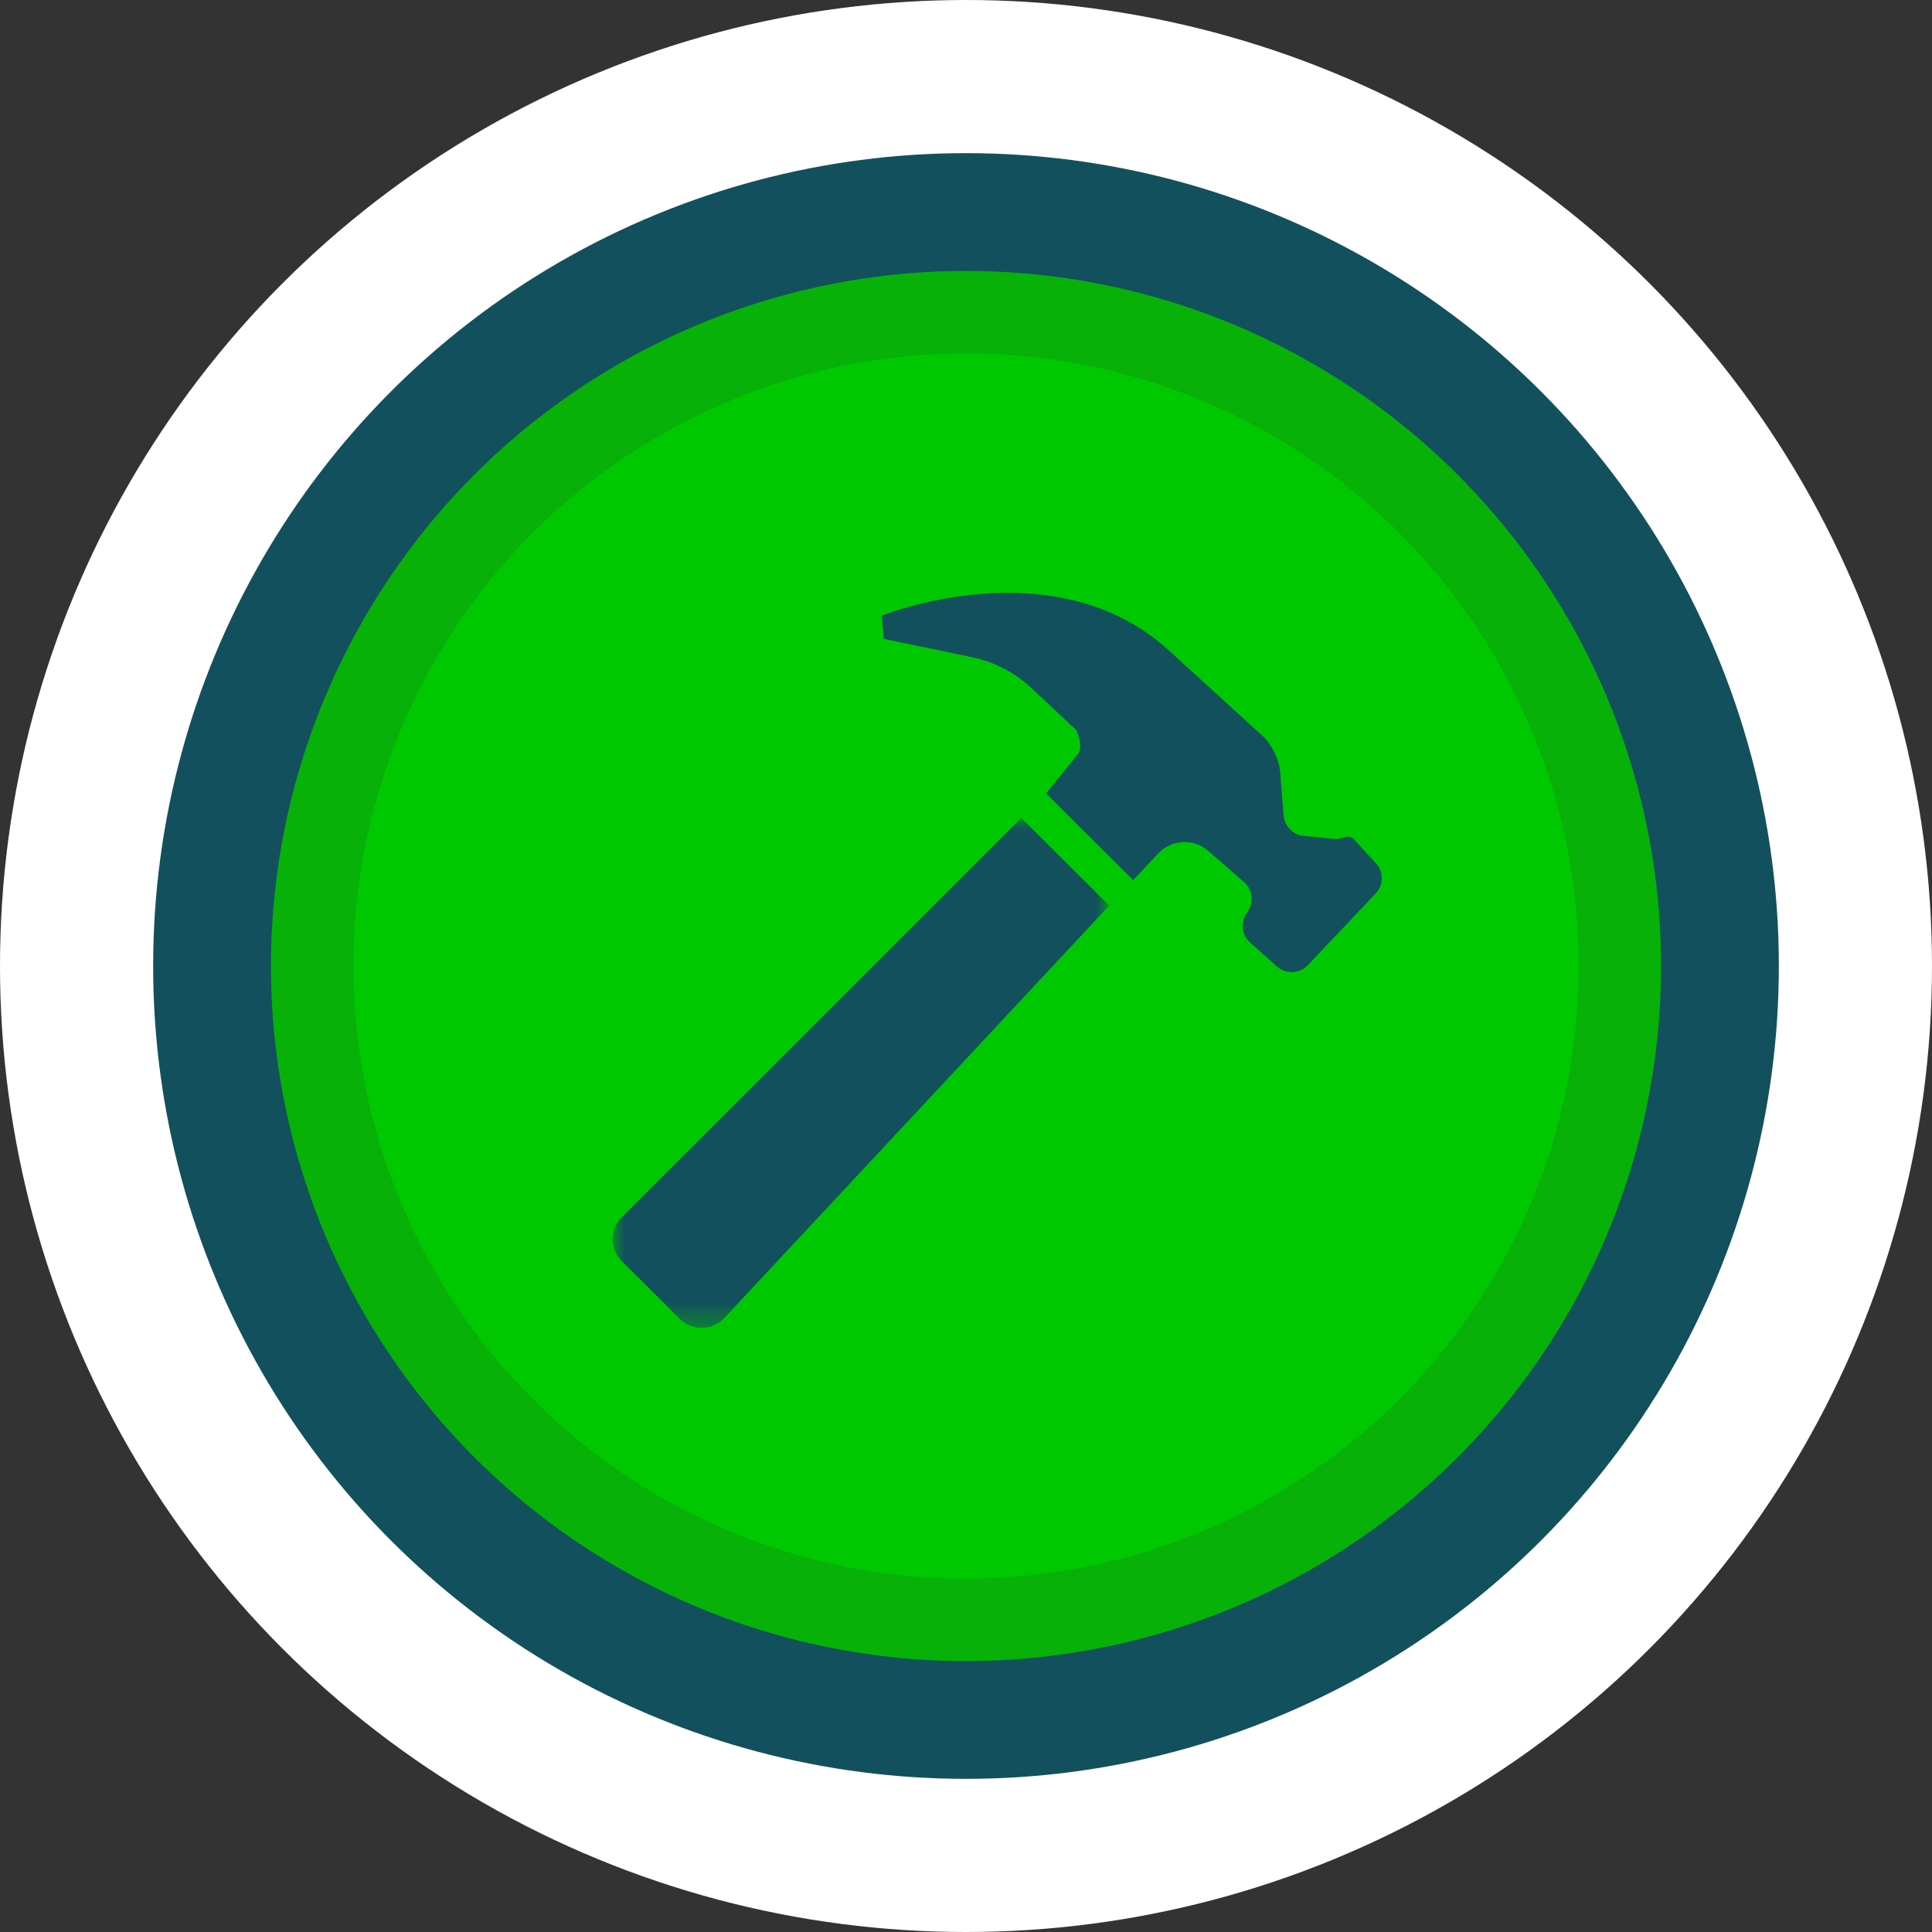
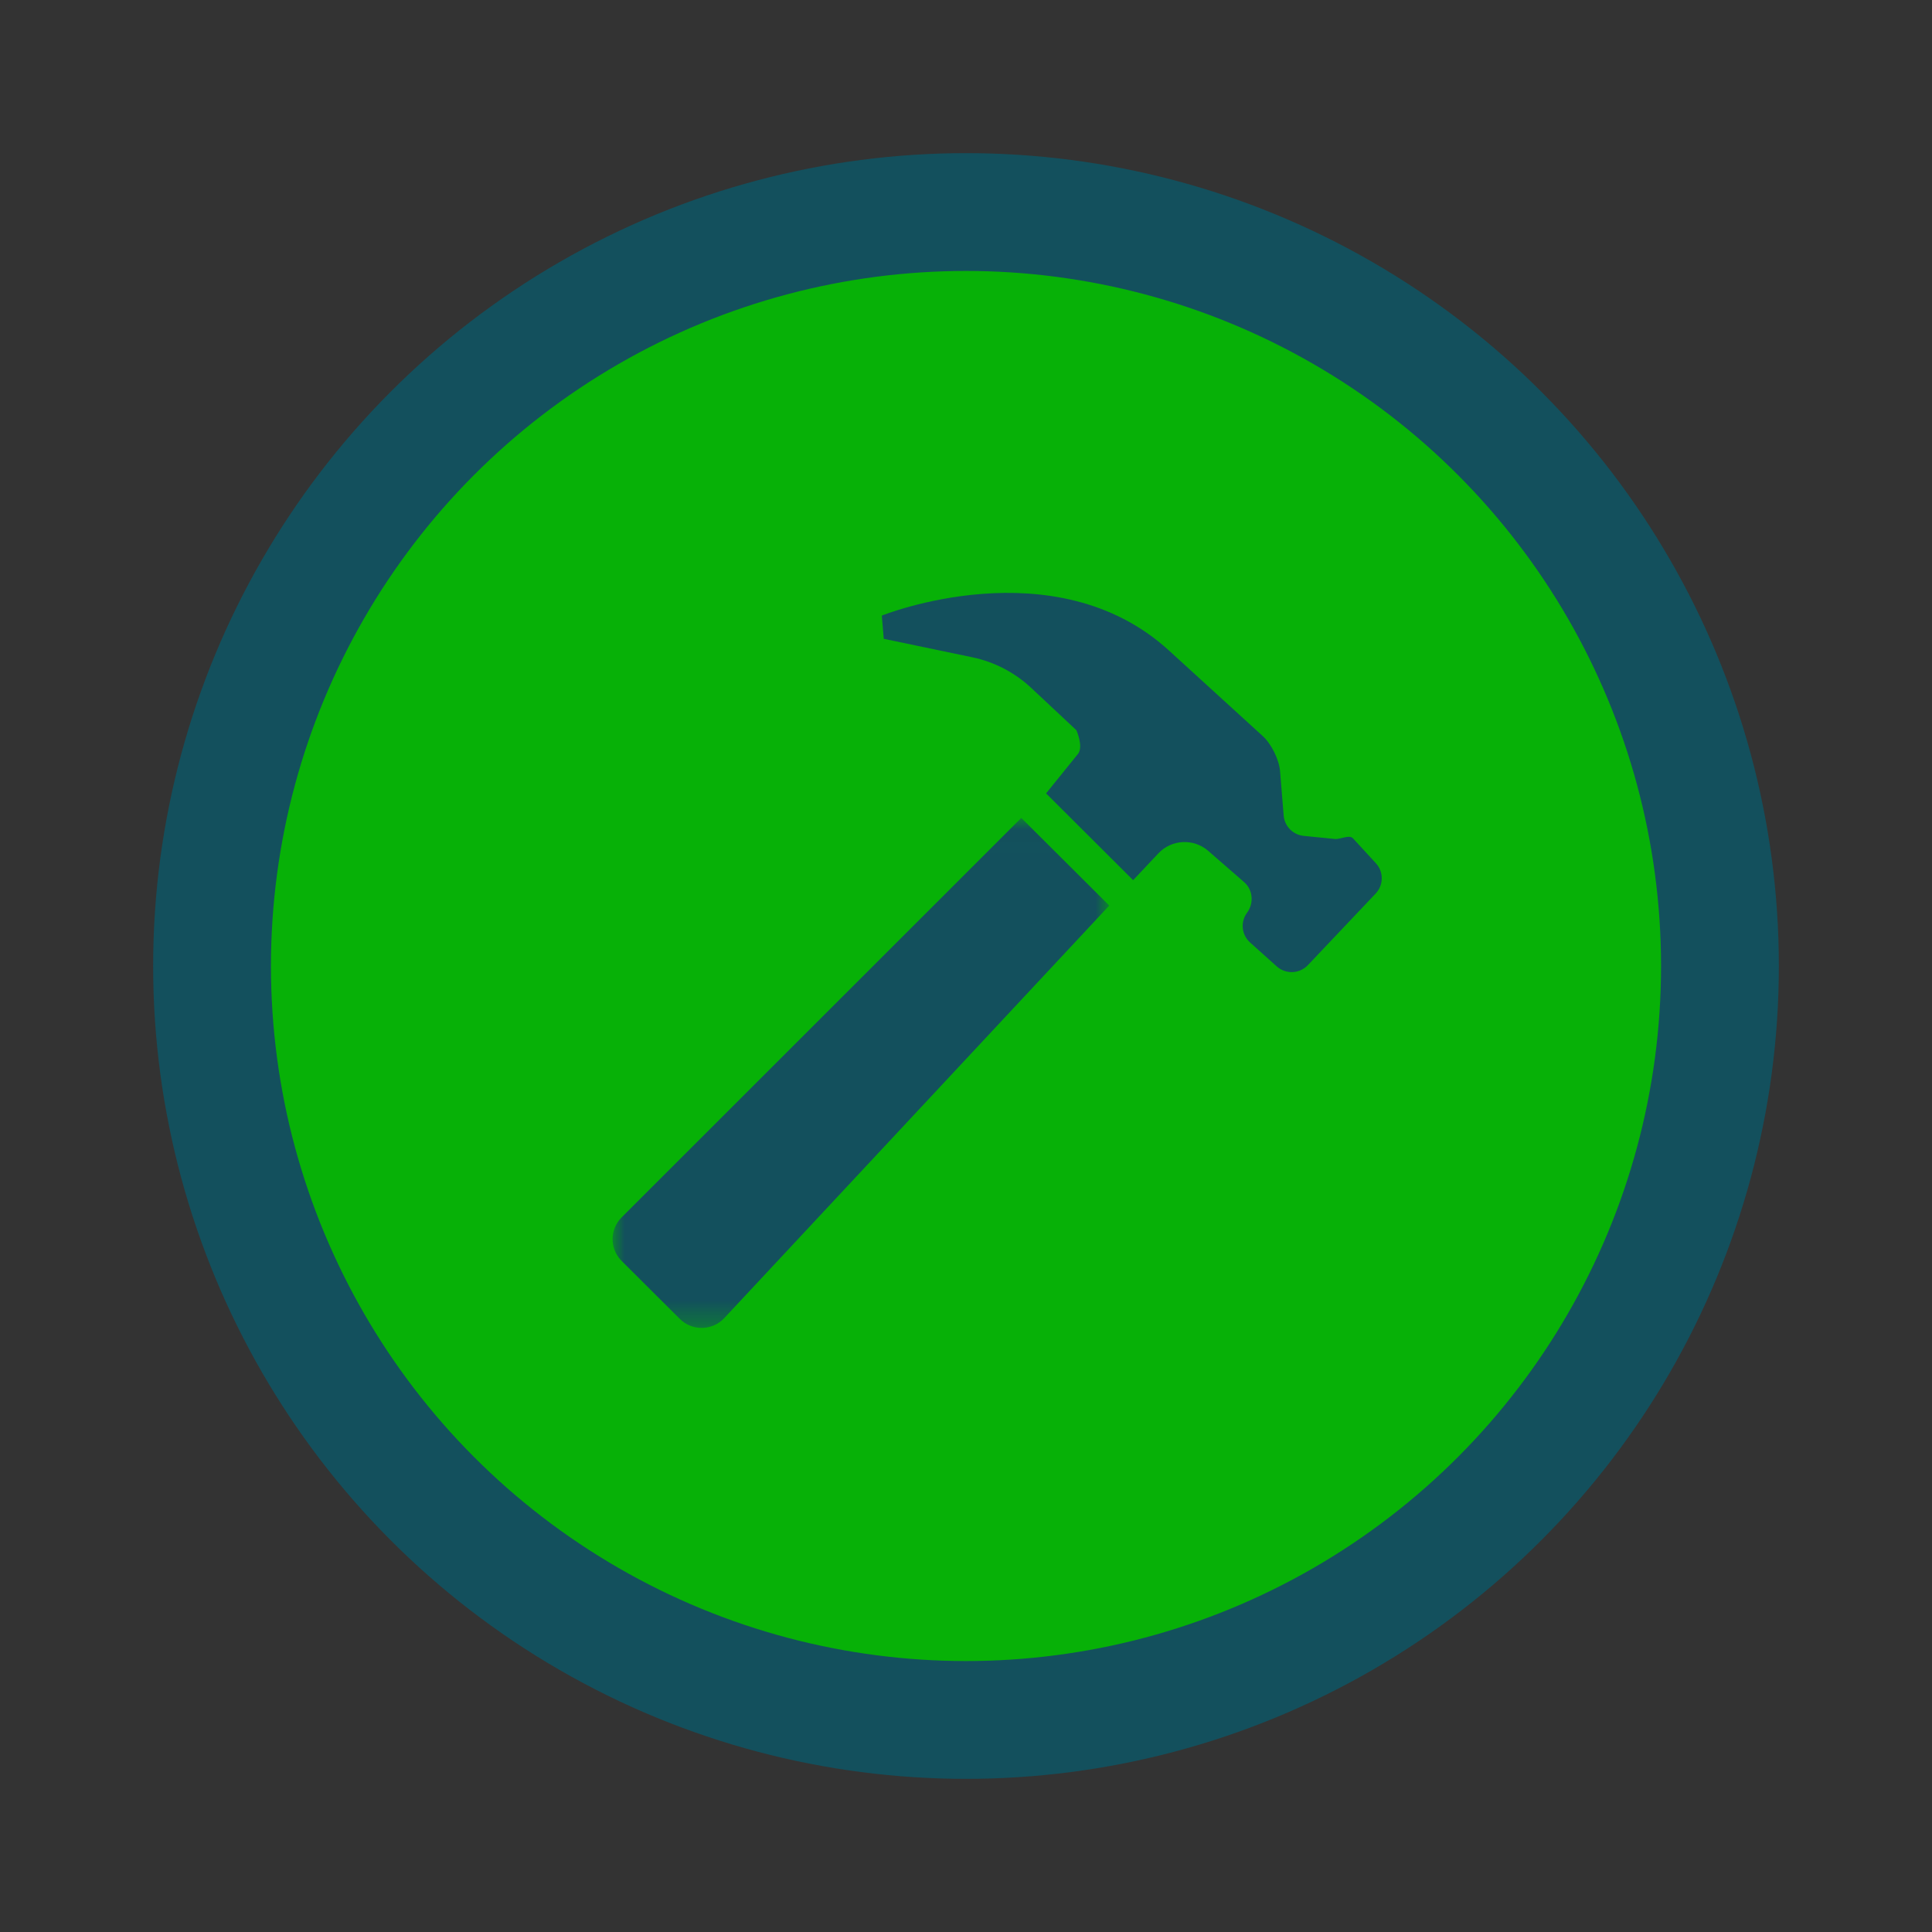
<svg xmlns="http://www.w3.org/2000/svg" xmlns:xlink="http://www.w3.org/1999/xlink" width="82px" height="82px" viewBox="0 0 82 82" version="1.1">
  <rect x="0" y="0" width="82" height="82" fill="#333333" stroke="none" />
  <title>projects-icon</title>
  <desc>Created with Sketch.</desc>
  <defs>
-     <circle id="path-1" cx="26" cy="26" r="26" />
    <polygon id="path-3" points="0 0.013 0 21.659 21.08 21.659 21.08 0.013" />
  </defs>
  <g id="Page-1" stroke="none" stroke-width="1" fill="none" fill-rule="evenodd">
    <g id="Interwest-Hp-2-green" transform="translate(-455, -572)">
      <g id="projects-icon" transform="translate(455, 572)">
        <g id="Group-8">
-           <circle id="Oval-2-Copy" fill="#FFFFFF" cx="41" cy="41" r="41" />
          <circle id="Oval-2-Copy-2" stroke="#13505D" stroke-width="5" fill="#07B107" cx="41" cy="41" r="32" />
          <g id="Group-10-Copy" transform="translate(15, 15)">
            <mask id="mask-2" fill="white">
              <use xlink:href="#path-1" />
            </mask>
            <use id="Mask" fill="#00C800" xlink:href="#path-1" />
          </g>
        </g>
        <g id="Page-1" transform="translate(26, 25)">
          <g id="Group-3" transform="translate(0, 9.702)">
            <mask id="mask-4" fill="white">
              <use xlink:href="#path-3" />
            </mask>
            <g id="Clip-2" />
            <path d="M0.383,16.969 C-0.128,17.479 -0.127,18.305 0.384,18.815 L2.853,21.276 C3.378,21.8 4.234,21.784 4.74,21.242 L21.08,3.733 L17.347,0.013 L0.383,16.969 Z" id="Fill-1" fill="#13505D" mask="url(#mask-4)" />
          </g>
          <g id="Group-6" transform="translate(11.359, 0.021)" fill="#13505D">
            <path d="M21.038,11.618 L20.066,10.561 C19.909,10.39 19.529,10.611 19.298,10.588 L17.974,10.456 C17.519,10.411 17.161,10.048 17.124,9.593 L16.971,7.712 C16.932,7.224 16.603,6.555 16.241,6.225 L12.25,2.584 C7.393,-1.846 0.068,1.107 0.068,1.107 L0.15,2.092 L3.904,2.875 C4.843,3.071 5.71,3.521 6.409,4.176 L8.273,5.922 C8.291,5.938 8.309,5.955 8.327,5.972 C8.327,5.972 8.66,6.72 8.366,7.011 L7.04,8.653 L10.735,12.336 L11.806,11.198 C12.368,10.601 13.302,10.555 13.921,11.092 L15.449,12.422 C15.823,12.747 15.865,13.321 15.57,13.718 C15.28,14.108 15.335,14.655 15.698,14.981 L16.83,15.996 C17.212,16.339 17.799,16.315 18.152,15.942 L21.029,12.903 C21.369,12.543 21.373,11.982 21.038,11.618" id="Fill-4" />
          </g>
        </g>
      </g>
    </g>
  </g>
</svg>